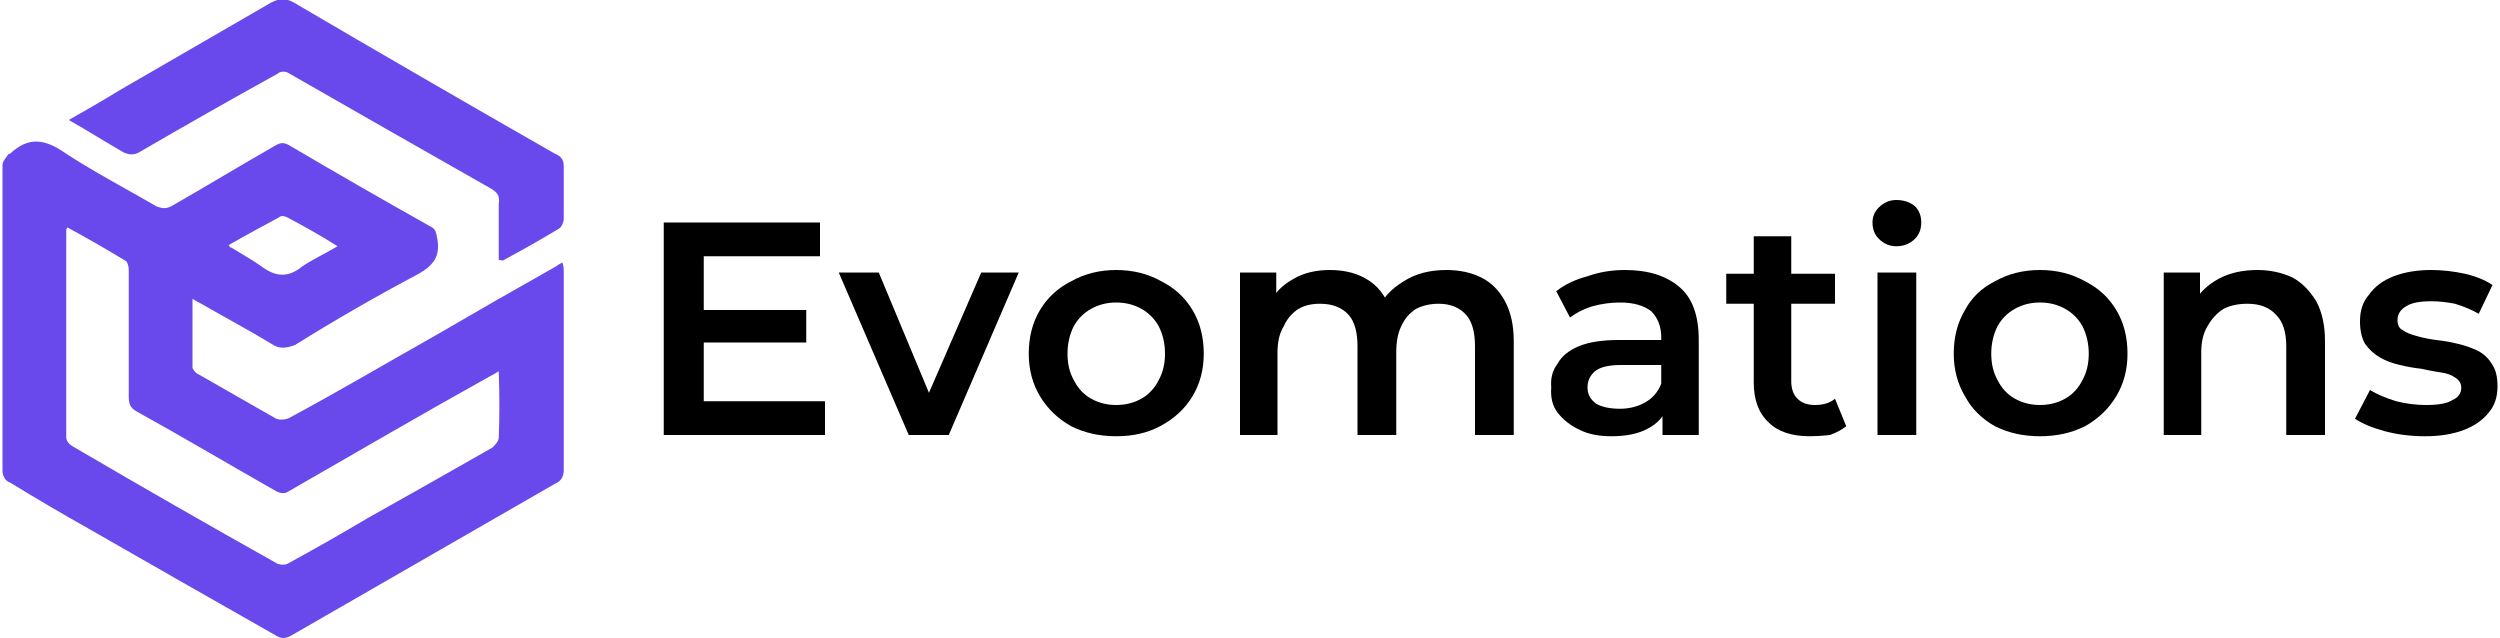
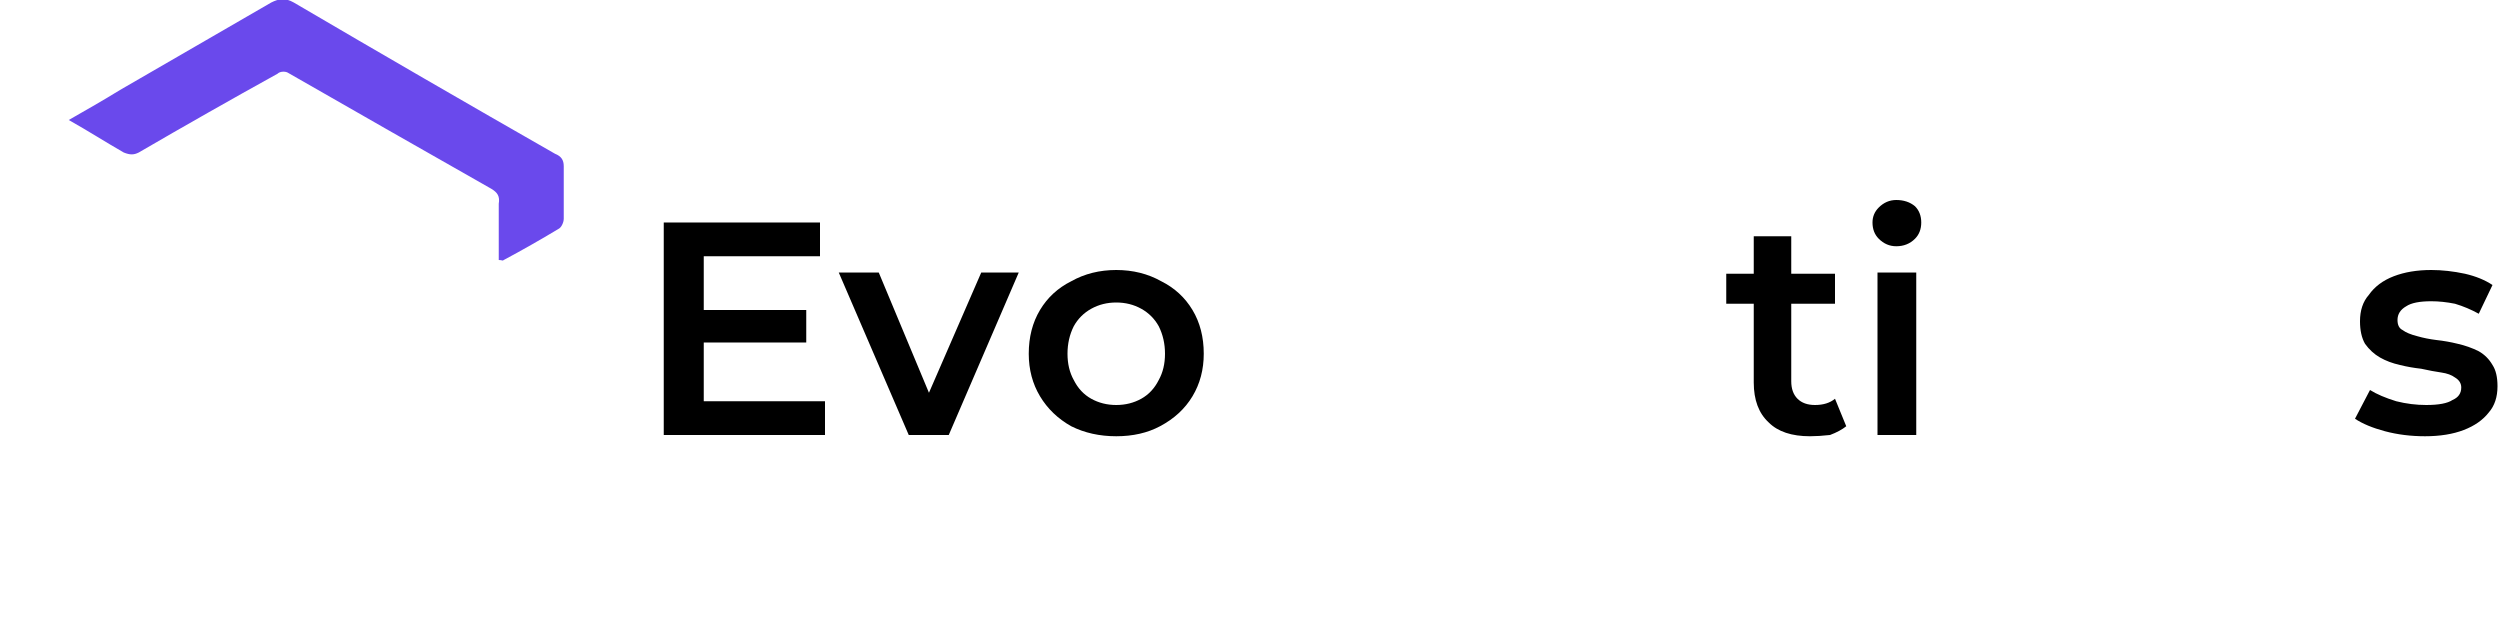
<svg xmlns="http://www.w3.org/2000/svg" viewBox="0 0 200 51" width="200" height="51">
  <title>Abdulllah_Company-Logo-lighter03</title>
  <style>		.s0 { fill: #6a49ec } 		.s1 { fill: #000000 } 	</style>
  <g id="676ddbfc-23e6-4f4f-9bab-abd55e2dcd65">	</g>
  <g id="c2f8d24c-2b2f-40e4-b8ff-fd6e8fac9074">	</g>
  <g>
-     <path class="s0" d="m15.4 23.9c0 1.9 0 3.7 0 5.5 0 0.1 0.2 0.4 0.4 0.5 2.1 1.2 4.2 2.4 6.3 3.6 0.2 0.1 0.8 0.1 1.1-0.1 3.9-2.1 7.8-4.4 11.7-6.6q4.8-2.8 9.6-5.5c0.1-0.1 0.3-0.2 0.5-0.3 0.1 0.3 0.1 0.6 0.1 0.8q0 7.9 0 15.8c0 0.5-0.2 0.9-0.7 1.1q-10.6 6.1-21.2 12.2c-0.5 0.2-0.7 0.2-1.2-0.1q-7.4-4.2-14.9-8.5-3.2-1.8-6.3-3.7c-0.4-0.1-0.6-0.6-0.6-0.9q0-12.3 0-24.5c0-0.3 0.3-0.6 0.5-0.9 0 0 0 0 0.1 0 1.5-1.4 2.8-1.2 4.5 0 2.3 1.5 4.8 2.8 7.2 4.2 0.5 0.2 0.8 0.2 1.2 0 2.8-1.6 5.6-3.3 8.4-4.9 0.4-0.2 0.6-0.2 1 0q5.6 3.3 11.3 6.5c0.5 0.2 0.5 0.6 0.6 1.1 0.2 1.3-0.3 2-1.5 2.7-3.4 1.8-6.7 3.7-9.9 5.7-0.8 0.3-1.3 0.3-1.9-0.1-1.8-1.1-3.7-2.1-5.6-3.2-0.2-0.1-0.4-0.2-0.7-0.4zm24.5 5.8c-0.3 0.2-0.5 0.3-0.7 0.4-5.4 3-10.7 6.1-16.1 9.2-0.3 0.2-0.6 0.2-1 0-3.7-2.1-7.4-4.3-11.2-6.4-0.5-0.3-0.6-0.6-0.6-1.2q0-5.1 0-10.1c0-0.3-0.1-0.6-0.2-0.7q-2.3-1.4-4.7-2.7c-0.1 0.1-0.1 0.2-0.1 0.3q0 8.2 0 16.5c0 0.3 0.3 0.6 0.5 0.7q8.2 4.8 16.4 9.4c0.3 0.1 0.6 0.1 0.8 0q3.3-1.8 6.5-3.7 5-2.8 9.9-5.6c0.2-0.2 0.5-0.5 0.5-0.8q0.1-2.5 0-5.3zm-21.6-10.1c0.1 0.2 0.1 0.2 0.2 0.2 0.8 0.5 1.7 1 2.4 1.5 1.2 0.9 2.2 0.9 3.3 0 0.9-0.6 1.8-1 2.8-1.6-1.4-0.9-2.7-1.6-4-2.3-0.2-0.1-0.5-0.2-0.7 0-1.3 0.7-2.6 1.4-4 2.2z" />
-   </g>
+     </g>
  <g>
    <path class="s0" d="m5.5 9.6c1.4-0.8 2.8-1.6 4.1-2.4 4-2.3 8.1-4.7 12.1-7 0.6-0.3 1.1-0.4 1.8 0q10.4 6.1 20.9 12.1c0.5 0.2 0.7 0.5 0.7 1q0 2.2 0 4.2c0 0.3-0.2 0.7-0.4 0.8-1.5 0.9-2.9 1.7-4.4 2.5-0.1 0.1-0.1 0-0.4 0 0-1.5 0-3 0-4.5 0.1-0.6-0.1-0.9-0.6-1.2q-8.1-4.6-16.3-9.3c-0.2-0.1-0.6-0.1-0.8 0.1q-5.6 3.1-11.1 6.3c-0.4 0.2-0.7 0.2-1.2 0-1.4-0.8-2.8-1.7-4.4-2.6z" />
  </g>
  <g>
    <path class="s1" d="m56.3 32.1h9.7v2.7h-12.9v-17h12.5v2.7h-9.3zm-0.3-7.3h8.5v2.6h-8.5z" />
  </g>
  <g>
    <path class="s1" d="m72.7 34.8l-5.6-13h3.2l4.8 11.5h-1.6l5-11.5h3l-5.6 13z" />
  </g>
  <g>
    <path class="s1" d="m89.3 34.9q-2 0-3.6-0.8-1.6-0.9-2.5-2.4-0.9-1.5-0.9-3.4 0-2 0.9-3.5 0.9-1.5 2.5-2.3 1.6-0.9 3.6-0.9 2 0 3.6 0.9 1.6 0.8 2.5 2.3 0.9 1.5 0.9 3.5 0 1.9-0.9 3.4-0.9 1.5-2.6 2.4-1.5 0.8-3.5 0.8zm0-2.5q1.1 0 2-0.5 0.9-0.5 1.4-1.5 0.5-0.9 0.5-2.1 0-1.2-0.5-2.2-0.5-0.9-1.4-1.4-0.9-0.5-2-0.5-1.1 0-2 0.5-0.9 0.5-1.4 1.4-0.5 1-0.5 2.2 0 1.2 0.5 2.1 0.5 1 1.4 1.5 0.9 0.5 2 0.5z" />
  </g>
  <g>
-     <path class="s1" d="m115.7 21.6q1.6 0 2.8 0.6 1.2 0.6 1.9 1.9 0.7 1.3 0.7 3.2v7.5h-3.1v-7.1q0-1.7-0.7-2.5-0.8-0.9-2.2-0.9-1 0-1.8 0.4-0.8 0.5-1.2 1.4-0.4 0.8-0.4 2.1v6.6h-3.1v-7.1q0-1.7-0.7-2.5-0.8-0.9-2.3-0.9-1 0-1.7 0.4-0.8 0.5-1.2 1.4-0.5 0.8-0.5 2.1v6.6h-3v-13h2.9v3.5l-0.5-1.1q0.6-1.2 1.9-1.9 1.2-0.7 2.9-0.7 1.9 0 3.2 0.9 1.3 0.9 1.8 2.8l-1.2-0.5q0.6-1.4 2.1-2.3 1.4-0.9 3.4-0.9z" />
-   </g>
+     </g>
  <g>
-     <path class="s1" d="m128.9 34.9q-1.5 0-2.5-0.5-1.1-0.5-1.8-1.4-0.6-0.8-0.5-2-0.1-1.1 0.5-1.9 0.5-0.9 1.7-1.4 1.2-0.5 3.2-0.5h3.8v2h-3.6q-1.5 0-2.1 0.5-0.6 0.5-0.6 1.3 0 0.8 0.7 1.3 0.7 0.4 1.9 0.4 1.1 0 2-0.5 0.9-0.5 1.3-1.5l0.5 1.8q-0.4 1.2-1.6 1.8-1.1 0.6-2.9 0.6zm4.1-0.1v-2.6l-0.1-0.6v-4.6q0-1.3-0.8-2.1-0.9-0.7-2.5-0.7-1.1 0-2.2 0.3-1 0.3-1.8 0.9l-1.1-2.1q1-0.8 2.5-1.2 1.4-0.5 3-0.5 2.8 0 4.4 1.4 1.5 1.3 1.5 4.2v7.6z" />
-   </g>
+     </g>
  <g>
    <path class="s1" d="m138.1 24.3v-2.4h8.7v2.4zm6.7 10.6q-2.2 0-3.3-1.1-1.2-1.1-1.2-3.2v-11.7h3v11.6q0 0.9 0.5 1.4 0.5 0.5 1.4 0.5 1 0 1.6-0.5l0.9 2.2q-0.5 0.4-1.3 0.7-0.9 0.1-1.6 0.1z" />
  </g>
  <g>
    <path class="s1" d="m151.7 19.7q-0.8 0-1.4-0.6-0.5-0.5-0.5-1.3 0-0.7 0.5-1.2 0.6-0.6 1.4-0.6 0.9 0 1.5 0.5 0.5 0.5 0.5 1.3 0 0.8-0.5 1.3-0.6 0.6-1.5 0.6zm-1.5 15.1v-13h3.1v13z" />
  </g>
  <g>
-     <path class="s1" d="m163.2 34.9q-2 0-3.6-0.8-1.6-0.9-2.4-2.4-0.9-1.5-0.9-3.4 0-2 0.9-3.5 0.8-1.5 2.4-2.3 1.6-0.9 3.6-0.9 2 0 3.6 0.9 1.6 0.8 2.5 2.3 0.9 1.5 0.9 3.5 0 1.9-0.9 3.4-0.9 1.5-2.5 2.4-1.6 0.8-3.6 0.8zm0-2.5q1.1 0 2-0.5 0.9-0.5 1.4-1.5 0.5-0.9 0.5-2.1 0-1.2-0.5-2.2-0.5-0.9-1.4-1.4-0.9-0.5-2-0.5-1.1 0-2 0.5-0.9 0.5-1.4 1.4-0.5 1-0.5 2.2 0 1.2 0.5 2.1 0.5 1 1.4 1.5 0.9 0.5 2 0.5z" />
-   </g>
+     </g>
  <g>
-     <path class="s1" d="m180.6 21.6q1.5 0 2.8 0.6 1.1 0.6 1.9 1.9 0.7 1.3 0.7 3.2v7.5h-3.1v-7.1q0-1.7-0.8-2.5-0.8-0.9-2.3-0.9-1.1 0-1.9 0.4-0.8 0.5-1.3 1.4-0.5 0.8-0.5 2.1v6.6h-3v-13h2.9v3.5l-0.5-1.1q0.7-1.2 2-1.9 1.3-0.7 3.1-0.7z" />
-   </g>
+     </g>
  <g>
    <path class="s1" d="m194 34.9q-1.7 0-3.2-0.4-1.5-0.4-2.4-1l1.2-2.3q0.8 0.5 2.1 0.9 1.2 0.3 2.4 0.3 1.5 0 2.1-0.4 0.7-0.3 0.7-1 0-0.5-0.5-0.8-0.4-0.3-1.1-0.4-0.7-0.1-1.6-0.3-0.9-0.1-1.7-0.3-0.9-0.2-1.6-0.6-0.7-0.4-1.2-1.1-0.4-0.7-0.4-1.8 0-1.3 0.7-2.1 0.7-1 2-1.5 1.3-0.5 3-0.5 1.3 0 2.7 0.3 1.3 0.3 2.2 0.9l-1.1 2.3q-0.9-0.5-1.9-0.8-1-0.2-1.9-0.2-1.4 0-2 0.4-0.7 0.4-0.7 1.1 0 0.6 0.4 0.8 0.4 0.3 1.2 0.5 0.7 0.2 1.5 0.3 0.9 0.1 1.7 0.3 0.9 0.2 1.7 0.6 0.7 0.4 1.1 1.1 0.4 0.6 0.4 1.7 0 1.3-0.7 2.1-0.7 0.9-2 1.4-1.3 0.5-3.1 0.5z" />
  </g>
</svg>